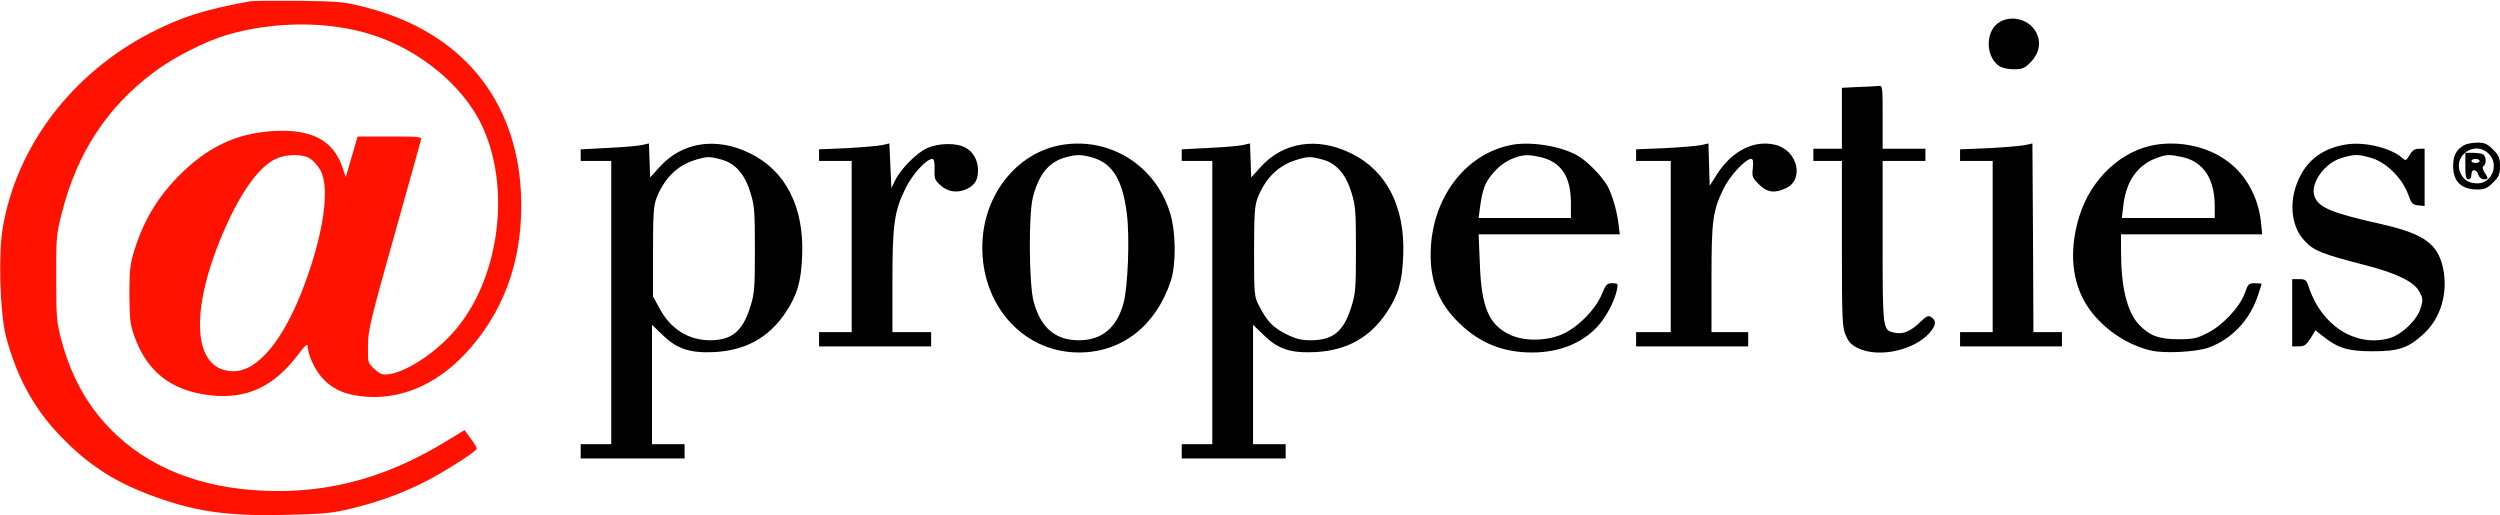
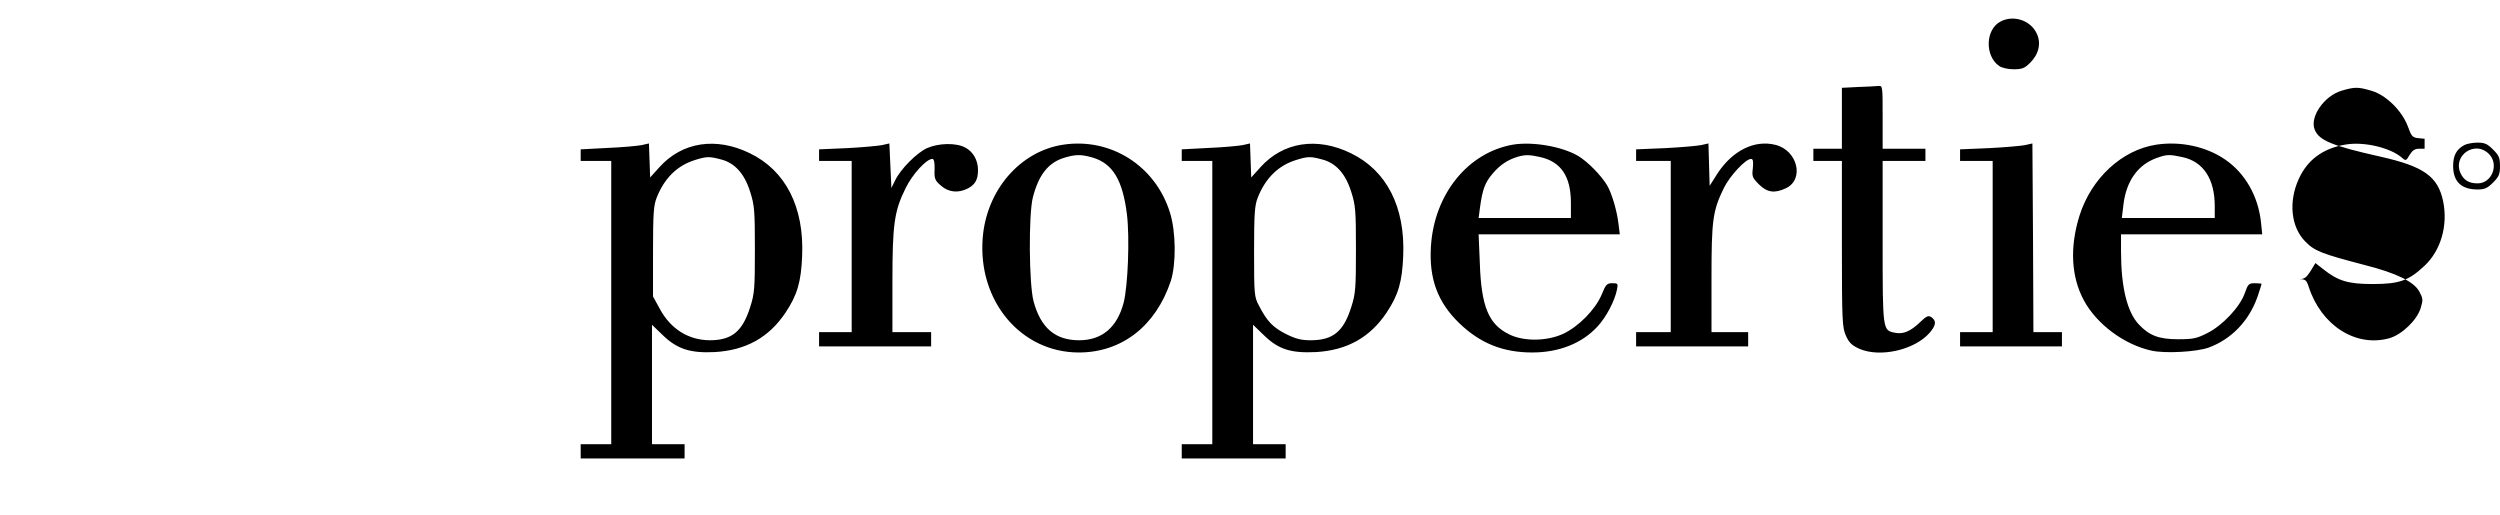
<svg xmlns="http://www.w3.org/2000/svg" viewBox="0 0 1227 253" fill-rule="evenodd" clip-rule="evenodd" stroke-linejoin="round" stroke-miterlimit="2">
  <g fill-rule="nonzero">
-     <path d="M123 .6c-22.9 4.2-33.4 7.5-49.1 15.5C35.4 36 8.3 71.5 1.4 111.5c-2.3 12.7-1.4 41.7 1.4 53.1 5 19.4 13.4 35.2 25.9 48.4 13.4 14.2 26.1 22.7 43.8 29.5 22.3 8.5 38.1 10.9 67.7 10.2 18.2-.4 22.8-.8 31.8-3 12.8-3.1 22.7-6.6 34.5-12.2 9.5-4.6 27.5-15.9 27.5-17.3 0-.5-1.3-2.8-3-5l-3-4.1-9.2 5.6c-27.1 16.5-53.5 24.3-82.1 24.3-33 0-60-9.3-79.4-27.4-13.1-12.2-21.9-27.2-27.1-46.4-2.4-9-2.6-11.2-2.6-30.7-.1-19.6.1-21.7 2.7-31.8C37.8 75 52.6 52.4 76.1 35c9.4-7 24.9-14.8 35.4-17.9 23.2-6.8 50.4-6.8 71.5.1 23.1 7.4 44.2 24.9 53.4 44.1 14.2 29.7 9.2 72.9-11.4 98.8-9.1 11.5-24.1 21.9-33.7 23.5-3.5.5-4.4.3-7.4-2.4-3.4-3-3.4-3.1-3.3-11.4 0-7.5 1.2-12.6 12.8-53.8 7-25 13-46.3 13.2-47.3.5-1.6-.7-1.7-15.3-1.7h-15.8l-2.9 10-2.9 10-1.6-4.8c-4.5-13.3-15-18.9-33.6-17.9-18.4 1-33 7.9-47.2 22.5-10.2 10.4-17 21.9-21.4 36.2-2 6.4-2.4 9.5-2.4 21.5.1 12 .4 14.9 2.4 20.4 6.2 17.6 18.2 26.9 37.2 29.1 17.9 2.1 31.4-4.2 43.3-20.1 3.1-4.1 4.6-5.5 4.6-4.2 0 4.1 3.3 11.4 7 15.6 5.4 6.1 12.2 8.9 23 9.5 18.4.9 36.2-7.8 50.6-24.8 17.4-20.5 25.5-45.9 24.1-75.5-2.4-46.1-29.5-78.7-75.5-90.7-11-2.9-13-3.1-33.2-3.4-11.8-.1-22.6 0-24 .2zm29 77.1c1.5.9 3.9 3.5 5.2 5.7 4.8 8.5 1.8 30.6-7.7 56.1-10 27-22.8 42.7-34.9 42.7-20.3 0-22-30-4-70.5 8.1-18.2 16.8-30.1 24.9-33.8 5-2.3 12.8-2.4 16.5-.2z" fill="#ff1300" />
-     <path d="M981.8 10.6c-7.4 3.9-7.7 16.9-.6 21.8 1.3.9 4.3 1.6 7.1 1.6 4.2 0 5.4-.5 8.2-3.3 4.2-4.2 5.4-9.6 3.1-14.3-3-6.5-11.5-9.2-17.8-5.8zM911.8 42.7l-7.8.4V73h-14v6h14v40.7c0 38.3.2 41.1 2 45.1 1.5 3.4 2.9 4.7 6.6 6.4 10.1 4.4 27 .6 34.4-7.8 3.3-3.8 3.5-6 .8-7.8-1.4-.9-2.4-.4-5.5 2.6-4.6 4.4-8.3 6-12.3 5.1-6-1.2-6-.9-6-44.5V79h21v-6h-21V57.5c0-15.5 0-15.5-2.2-15.3-1.3.1-5.8.4-10 .5zM315 71.2c-1.9.4-9.5 1.1-16.7 1.4l-13.3.7V79h15v139h-15v7h51v-7h-16v-58.6l5.3 5.1c7 6.8 13.5 8.9 25.5 8.3 15.3-.9 26.5-7.1 34.7-19.3 5.8-8.7 7.7-15.1 8.2-28 1-23.9-8.1-41.8-25.7-50.3-16.6-8.1-33.2-5.5-44.3 6.8l-4.6 5.1-.3-8.3-.3-8.4-3.5.8zm38.7 7c6.9 1.7 11.7 7 14.5 16 2.1 6.6 2.3 9.2 2.3 28.3 0 19-.2 21.7-2.3 28.2-3.8 12-9 16.3-19.9 16.3-10.4-.1-19.1-5.5-24.4-15.3l-3.4-6.2v-22c0-18.7.3-22.7 1.8-26.5 3.8-9.6 10.1-15.8 18.9-18.5 5.5-1.7 6.9-1.8 12.5-.3zM433 71.2c-1.9.4-9.7 1.1-17.2 1.5l-13.8.6V79h16v84h-16v7h55v-7h-19v-24.8c0-28.2.9-34.6 6.5-45.9 3.4-6.9 10.2-14.3 13.1-14.3.8 0 1.2 1.7 1.1 5.1-.2 4.5.1 5.4 3.1 8 3.7 3.3 8.5 3.8 13.2 1.4 3.6-1.9 5-4.3 5-9 0-4.9-2.4-9.1-6.3-11.1-4.4-2.4-13.1-2.2-18.7.3-5.1 2.3-13.1 10.4-15.7 15.9l-1.8 3.7-.5-10.9-.5-11-3.5.8zM521.9 71c-21.3 3.2-37.8 22.4-39.6 45.9-2.4 30.9 18.8 56.1 47.2 56.1 21 0 37.7-12.9 45.1-35 2.7-8.3 2.6-24.3-.4-33.7-7.1-22.9-29-36.8-52.3-33.3zm14.6 6.4c9.7 3 14.5 11 16.6 27.8 1.4 11.5.5 35-1.6 43.3-3.2 12.2-10.6 18.5-21.9 18.5-11.7 0-18.8-6.1-22.3-19-2.3-8.5-2.5-42.5-.4-51 2.8-11 7.5-17.1 15.2-19.5 5.8-1.8 8.6-1.8 14.4-.1zM610 71.2c-1.9.4-9.5 1.1-16.7 1.4l-13.3.7V79h15v139h-15v7h51v-7h-16v-58.6l5.4 5.2c7.1 6.9 13.2 8.8 25.5 8.2 15.2-.9 26.4-7.1 34.6-19.3 5.8-8.7 7.7-15.1 8.2-28 1-23.9-8.1-41.8-25.7-50.3-16.6-8.1-33.2-5.5-44.3 6.8l-4.6 5.1-.3-8.3-.3-8.4-3.5.8zm38.7 7c6.9 1.7 11.7 7 14.5 16 2.1 6.6 2.3 9.2 2.3 28.3 0 19-.2 21.7-2.3 28.2-3.8 12.1-9 16.3-20 16.3-4.6 0-7.3-.7-12.1-3.1-6.3-3.2-9.2-6.1-13.2-13.9-2.3-4.3-2.4-5.3-2.4-26.5 0-18.7.3-22.7 1.8-26.5 3.8-9.6 10.1-15.8 18.9-18.5 5.5-1.7 6.9-1.8 12.5-.3zM742.5 71c-22.1 3.9-38.6 24.3-40.2 49.9-1 15.9 3.3 27.5 14 37.8 10.2 9.8 21.4 14.3 35.7 14.3 13.2 0 24.5-4.5 32.1-12.8 4.2-4.5 8.4-12.5 9.5-18 .6-3 .5-3.2-2.3-3.2-2.6 0-3.2.6-5.2 5.6-3.1 7.3-11.2 15.6-18.8 19.2-8 3.7-19.4 3.9-26.6.3-10.1-4.9-13.7-13.7-14.4-34.9l-.6-14.2H795l-.6-4.8c-.8-6.9-3.3-15.2-5.6-19.2-3-5-9.6-11.7-14.3-14.5-8.1-4.7-22.4-7.1-32-5.5zm13.5 6.1c10.1 2.3 14.9 9.4 15 22.1v7.8h-45.3l.7-5.3c1.2-8.7 2.4-12.1 6.2-16.5 3.5-4.2 7.4-6.8 12.4-8.3 3.5-1 5.8-1 11 .2zM835 71.2c-1.9.4-9.9 1.1-17.7 1.5l-14.3.6V79h17v84h-17v7h55v-7h-18v-26.3c0-28.8.6-33.1 6-44.3 3-6.1 10.7-14.4 13.4-14.4 1 0 1.2 1.1.9 4.5-.5 4.1-.3 4.7 3 8 4 4 7.7 4.5 13.2 1.9 9.2-4.3 5.8-18.6-5.1-21.3-10.3-2.6-21.1 2.8-28.5 14.1l-3.8 6-.3-10.4-.3-10.4-3.5.8zM994 71.2c-1.9.4-9.9 1.1-17.7 1.5l-14.3.6V79h16v84h-16v7h50v-7h-14l-.2-46.3-.3-46.3-3.5.8zM1058.3 71c-16.9 2.6-31.9 16.5-37.7 34.9-4.8 15.4-4.1 29.8 2.1 41.4 6.3 11.8 19.9 21.9 33.3 24.8 6.8 1.5 22.1.6 28-1.5 11.2-4.1 19.9-13.2 24-25 1.1-3.3 2-6.1 2-6.3 0-.1-1.5-.3-3.3-.3-3 0-3.4.4-5 5-2.4 6.7-10.9 15.8-18.4 19.5-5.1 2.6-6.9 3-14.3 3-9.4 0-14.1-1.8-19.2-7.2-5.8-6.1-8.8-18.4-8.8-35.9V115h69.3l-.6-5.9c-1.4-12.9-7.8-24.1-17.6-30.8-9.3-6.4-21.9-9.1-33.8-7.3zm12.8 6.1c10.3 2.2 15.9 10.7 15.9 24.1v5.8h-45.6l.8-6.7c1.4-11.5 7.1-19.5 16.4-22.8 4.8-1.7 6-1.8 12.5-.4zM1150.9 71c-10.9 1.9-18.4 7.5-22.6 16.7-5.2 11.2-3.9 23.6 3 30.7 4.6 4.8 8 6.1 29.4 11.7 15.7 4 24.1 8.2 26.7 13 1.8 3.3 1.9 4.1.7 8-1.8 6-9.2 13.1-15.4 14.9-16.5 4.6-33.5-6.3-39.6-25.3-1.1-3.3-1.6-3.7-4.7-3.7h-3.4v33h3.3c2.7 0 3.6-.7 5.7-3.9l2.4-4 3.7 2.9c7.4 5.9 12.3 7.4 24.4 7.4 13 0 17.6-1.6 25.4-8.9 8.1-7.6 11.6-19.8 9.2-31.7-2.6-12.2-9.4-17.1-30.7-21.9-24.1-5.4-30.3-8-32.4-13.4-2.4-6.3 4.8-16.5 13.3-19 6.4-1.9 8.1-1.9 14.8.1 7 2.1 14.8 9.7 17.7 17.5 1.7 4.8 2.3 5.4 5.1 5.7l3.1.3V73h-2.8c-2 0-3.2.8-4.6 3.1-1.6 2.8-1.9 2.9-3.5 1.5-5.6-5.1-19.1-8.3-28.2-6.6zM1209.5 71.2c-3.9 2.1-5.5 5.1-5.5 10.3 0 7.7 4.1 11.5 12 11.5 3.4 0 4.8-.6 7.6-3.4 2.9-2.9 3.4-4.1 3.4-8.1s-.5-5.2-3.4-8.1c-2.8-2.8-4.1-3.4-7.7-3.4-2.4 0-5.3.6-6.4 1.2zm12 4.3c5.2 5.1 1.6 14.5-5.5 14.5-4.3 0-6.9-1.6-8.5-5.3-3.6-8.6 7.4-15.9 14-9.2z" />
-     <path d="M1210 81.5c0 5.1.3 6.5 1.5 6.5.9 0 1.5-.9 1.5-2.5 0-2.9 2.6-2.5 3.5.6.4 1 1.5 1.9 2.6 1.9 2.3 0 2.3-.4.3-3.4-1-1.6-1.2-2.6-.5-3.1 1.7-1 1.3-5.2-.5-5.9-.9-.3-3.1-.6-5-.6h-3.4v6.5zm7-2.5c0 .5-.9 1-2 1s-2-.5-2-1c0-.6.9-1 2-1s2 .4 2 1z" />
+     <path d="M981.8 10.6c-7.4 3.9-7.7 16.9-.6 21.8 1.3.9 4.3 1.6 7.1 1.6 4.2 0 5.4-.5 8.2-3.3 4.2-4.2 5.4-9.6 3.1-14.3-3-6.5-11.5-9.2-17.8-5.8zM911.8 42.7l-7.8.4V73h-14v6h14v40.7c0 38.3.2 41.1 2 45.1 1.5 3.4 2.9 4.7 6.6 6.4 10.1 4.4 27 .6 34.4-7.8 3.3-3.8 3.5-6 .8-7.8-1.4-.9-2.4-.4-5.5 2.6-4.6 4.4-8.3 6-12.3 5.1-6-1.2-6-.9-6-44.5V79h21v-6h-21V57.5c0-15.5 0-15.5-2.2-15.3-1.3.1-5.8.4-10 .5zM315 71.2c-1.9.4-9.5 1.1-16.7 1.4l-13.3.7V79h15v139h-15v7h51v-7h-16v-58.6l5.3 5.1c7 6.8 13.5 8.9 25.5 8.3 15.3-.9 26.5-7.1 34.7-19.3 5.8-8.7 7.7-15.1 8.2-28 1-23.9-8.1-41.8-25.7-50.3-16.6-8.1-33.2-5.5-44.3 6.8l-4.6 5.1-.3-8.3-.3-8.4-3.5.8zm38.7 7c6.9 1.7 11.7 7 14.5 16 2.1 6.6 2.3 9.2 2.3 28.3 0 19-.2 21.7-2.3 28.2-3.8 12-9 16.3-19.9 16.3-10.4-.1-19.1-5.5-24.4-15.3l-3.4-6.2v-22c0-18.7.3-22.7 1.8-26.5 3.8-9.6 10.1-15.8 18.9-18.5 5.5-1.7 6.9-1.8 12.5-.3zM433 71.2c-1.9.4-9.7 1.1-17.2 1.5l-13.8.6V79h16v84h-16v7h55v-7h-19v-24.8c0-28.2.9-34.6 6.5-45.9 3.4-6.9 10.2-14.3 13.1-14.3.8 0 1.2 1.7 1.1 5.1-.2 4.5.1 5.4 3.1 8 3.7 3.3 8.5 3.8 13.2 1.4 3.6-1.9 5-4.3 5-9 0-4.9-2.4-9.1-6.3-11.1-4.4-2.4-13.1-2.2-18.7.3-5.1 2.3-13.1 10.4-15.7 15.9l-1.8 3.7-.5-10.9-.5-11-3.5.8zM521.9 71c-21.3 3.2-37.8 22.4-39.6 45.9-2.4 30.9 18.8 56.1 47.2 56.1 21 0 37.7-12.9 45.1-35 2.7-8.3 2.6-24.3-.4-33.7-7.1-22.9-29-36.8-52.3-33.3zm14.6 6.4c9.7 3 14.5 11 16.6 27.8 1.4 11.5.5 35-1.6 43.3-3.2 12.2-10.6 18.5-21.9 18.5-11.7 0-18.8-6.1-22.3-19-2.3-8.5-2.5-42.5-.4-51 2.8-11 7.5-17.1 15.2-19.5 5.8-1.8 8.6-1.8 14.4-.1zM610 71.2c-1.9.4-9.5 1.1-16.7 1.4l-13.3.7V79h15v139h-15v7h51v-7h-16v-58.6l5.4 5.2c7.1 6.9 13.2 8.8 25.5 8.2 15.2-.9 26.4-7.1 34.6-19.3 5.8-8.7 7.7-15.1 8.2-28 1-23.9-8.1-41.8-25.7-50.3-16.6-8.1-33.2-5.5-44.3 6.8l-4.6 5.1-.3-8.3-.3-8.4-3.5.8zm38.7 7c6.9 1.7 11.7 7 14.5 16 2.1 6.6 2.3 9.2 2.3 28.3 0 19-.2 21.7-2.3 28.2-3.8 12.1-9 16.3-20 16.3-4.6 0-7.3-.7-12.1-3.1-6.3-3.2-9.2-6.1-13.2-13.9-2.3-4.3-2.4-5.3-2.4-26.5 0-18.7.3-22.7 1.8-26.5 3.8-9.6 10.1-15.8 18.9-18.5 5.5-1.7 6.9-1.8 12.5-.3zM742.5 71c-22.1 3.9-38.6 24.3-40.2 49.9-1 15.9 3.3 27.5 14 37.8 10.2 9.8 21.4 14.3 35.7 14.3 13.2 0 24.5-4.5 32.1-12.8 4.2-4.5 8.4-12.5 9.5-18 .6-3 .5-3.2-2.3-3.2-2.6 0-3.2.6-5.2 5.6-3.1 7.3-11.2 15.6-18.8 19.2-8 3.7-19.4 3.9-26.6.3-10.1-4.9-13.7-13.7-14.4-34.9l-.6-14.2H795l-.6-4.8c-.8-6.9-3.3-15.2-5.6-19.2-3-5-9.6-11.7-14.3-14.5-8.1-4.7-22.4-7.1-32-5.5zm13.5 6.1c10.1 2.3 14.9 9.4 15 22.1v7.8h-45.3l.7-5.3c1.2-8.7 2.4-12.1 6.2-16.5 3.5-4.2 7.4-6.8 12.4-8.3 3.5-1 5.8-1 11 .2zM835 71.2c-1.9.4-9.9 1.1-17.7 1.5l-14.3.6V79h17v84h-17v7h55v-7h-18v-26.3c0-28.8.6-33.1 6-44.3 3-6.1 10.7-14.4 13.4-14.4 1 0 1.2 1.1.9 4.5-.5 4.1-.3 4.7 3 8 4 4 7.7 4.5 13.2 1.9 9.2-4.3 5.8-18.6-5.1-21.3-10.3-2.6-21.1 2.8-28.5 14.1l-3.8 6-.3-10.4-.3-10.4-3.5.8zM994 71.2c-1.9.4-9.9 1.1-17.7 1.5l-14.3.6V79h16v84h-16v7h50v-7h-14l-.2-46.3-.3-46.3-3.5.8zM1058.3 71c-16.9 2.6-31.9 16.5-37.7 34.9-4.8 15.4-4.1 29.8 2.1 41.4 6.3 11.8 19.9 21.9 33.3 24.8 6.8 1.5 22.1.6 28-1.5 11.2-4.1 19.9-13.2 24-25 1.1-3.3 2-6.1 2-6.3 0-.1-1.5-.3-3.3-.3-3 0-3.4.4-5 5-2.4 6.7-10.9 15.8-18.4 19.5-5.1 2.6-6.9 3-14.3 3-9.4 0-14.1-1.8-19.2-7.2-5.8-6.1-8.8-18.4-8.8-35.9V115h69.3l-.6-5.9c-1.4-12.9-7.8-24.1-17.6-30.8-9.3-6.4-21.9-9.1-33.8-7.3zm12.8 6.1c10.3 2.2 15.9 10.7 15.9 24.1v5.8h-45.6l.8-6.7c1.4-11.5 7.1-19.5 16.4-22.8 4.8-1.7 6-1.8 12.5-.4zM1150.9 71c-10.9 1.9-18.4 7.5-22.6 16.7-5.2 11.2-3.9 23.6 3 30.7 4.6 4.8 8 6.1 29.4 11.7 15.7 4 24.1 8.2 26.7 13 1.8 3.3 1.9 4.1.7 8-1.8 6-9.2 13.1-15.4 14.9-16.5 4.6-33.5-6.3-39.6-25.3-1.1-3.3-1.6-3.7-4.7-3.7h-3.4h3.3c2.7 0 3.6-.7 5.7-3.9l2.4-4 3.7 2.9c7.4 5.9 12.3 7.4 24.4 7.4 13 0 17.6-1.6 25.4-8.9 8.1-7.6 11.6-19.8 9.2-31.7-2.6-12.2-9.4-17.1-30.7-21.9-24.1-5.4-30.3-8-32.4-13.4-2.4-6.3 4.8-16.5 13.3-19 6.4-1.9 8.1-1.9 14.8.1 7 2.1 14.8 9.7 17.7 17.5 1.7 4.8 2.3 5.4 5.1 5.7l3.1.3V73h-2.8c-2 0-3.2.8-4.6 3.1-1.6 2.8-1.9 2.9-3.5 1.5-5.6-5.1-19.1-8.3-28.2-6.6zM1209.5 71.2c-3.9 2.1-5.5 5.1-5.5 10.3 0 7.7 4.1 11.5 12 11.5 3.4 0 4.8-.6 7.6-3.4 2.9-2.9 3.4-4.1 3.4-8.1s-.5-5.2-3.4-8.1c-2.8-2.8-4.1-3.4-7.7-3.4-2.4 0-5.3.6-6.4 1.2zm12 4.3c5.2 5.1 1.6 14.5-5.5 14.5-4.3 0-6.9-1.6-8.5-5.3-3.6-8.6 7.4-15.9 14-9.2z" />
  </g>
</svg>